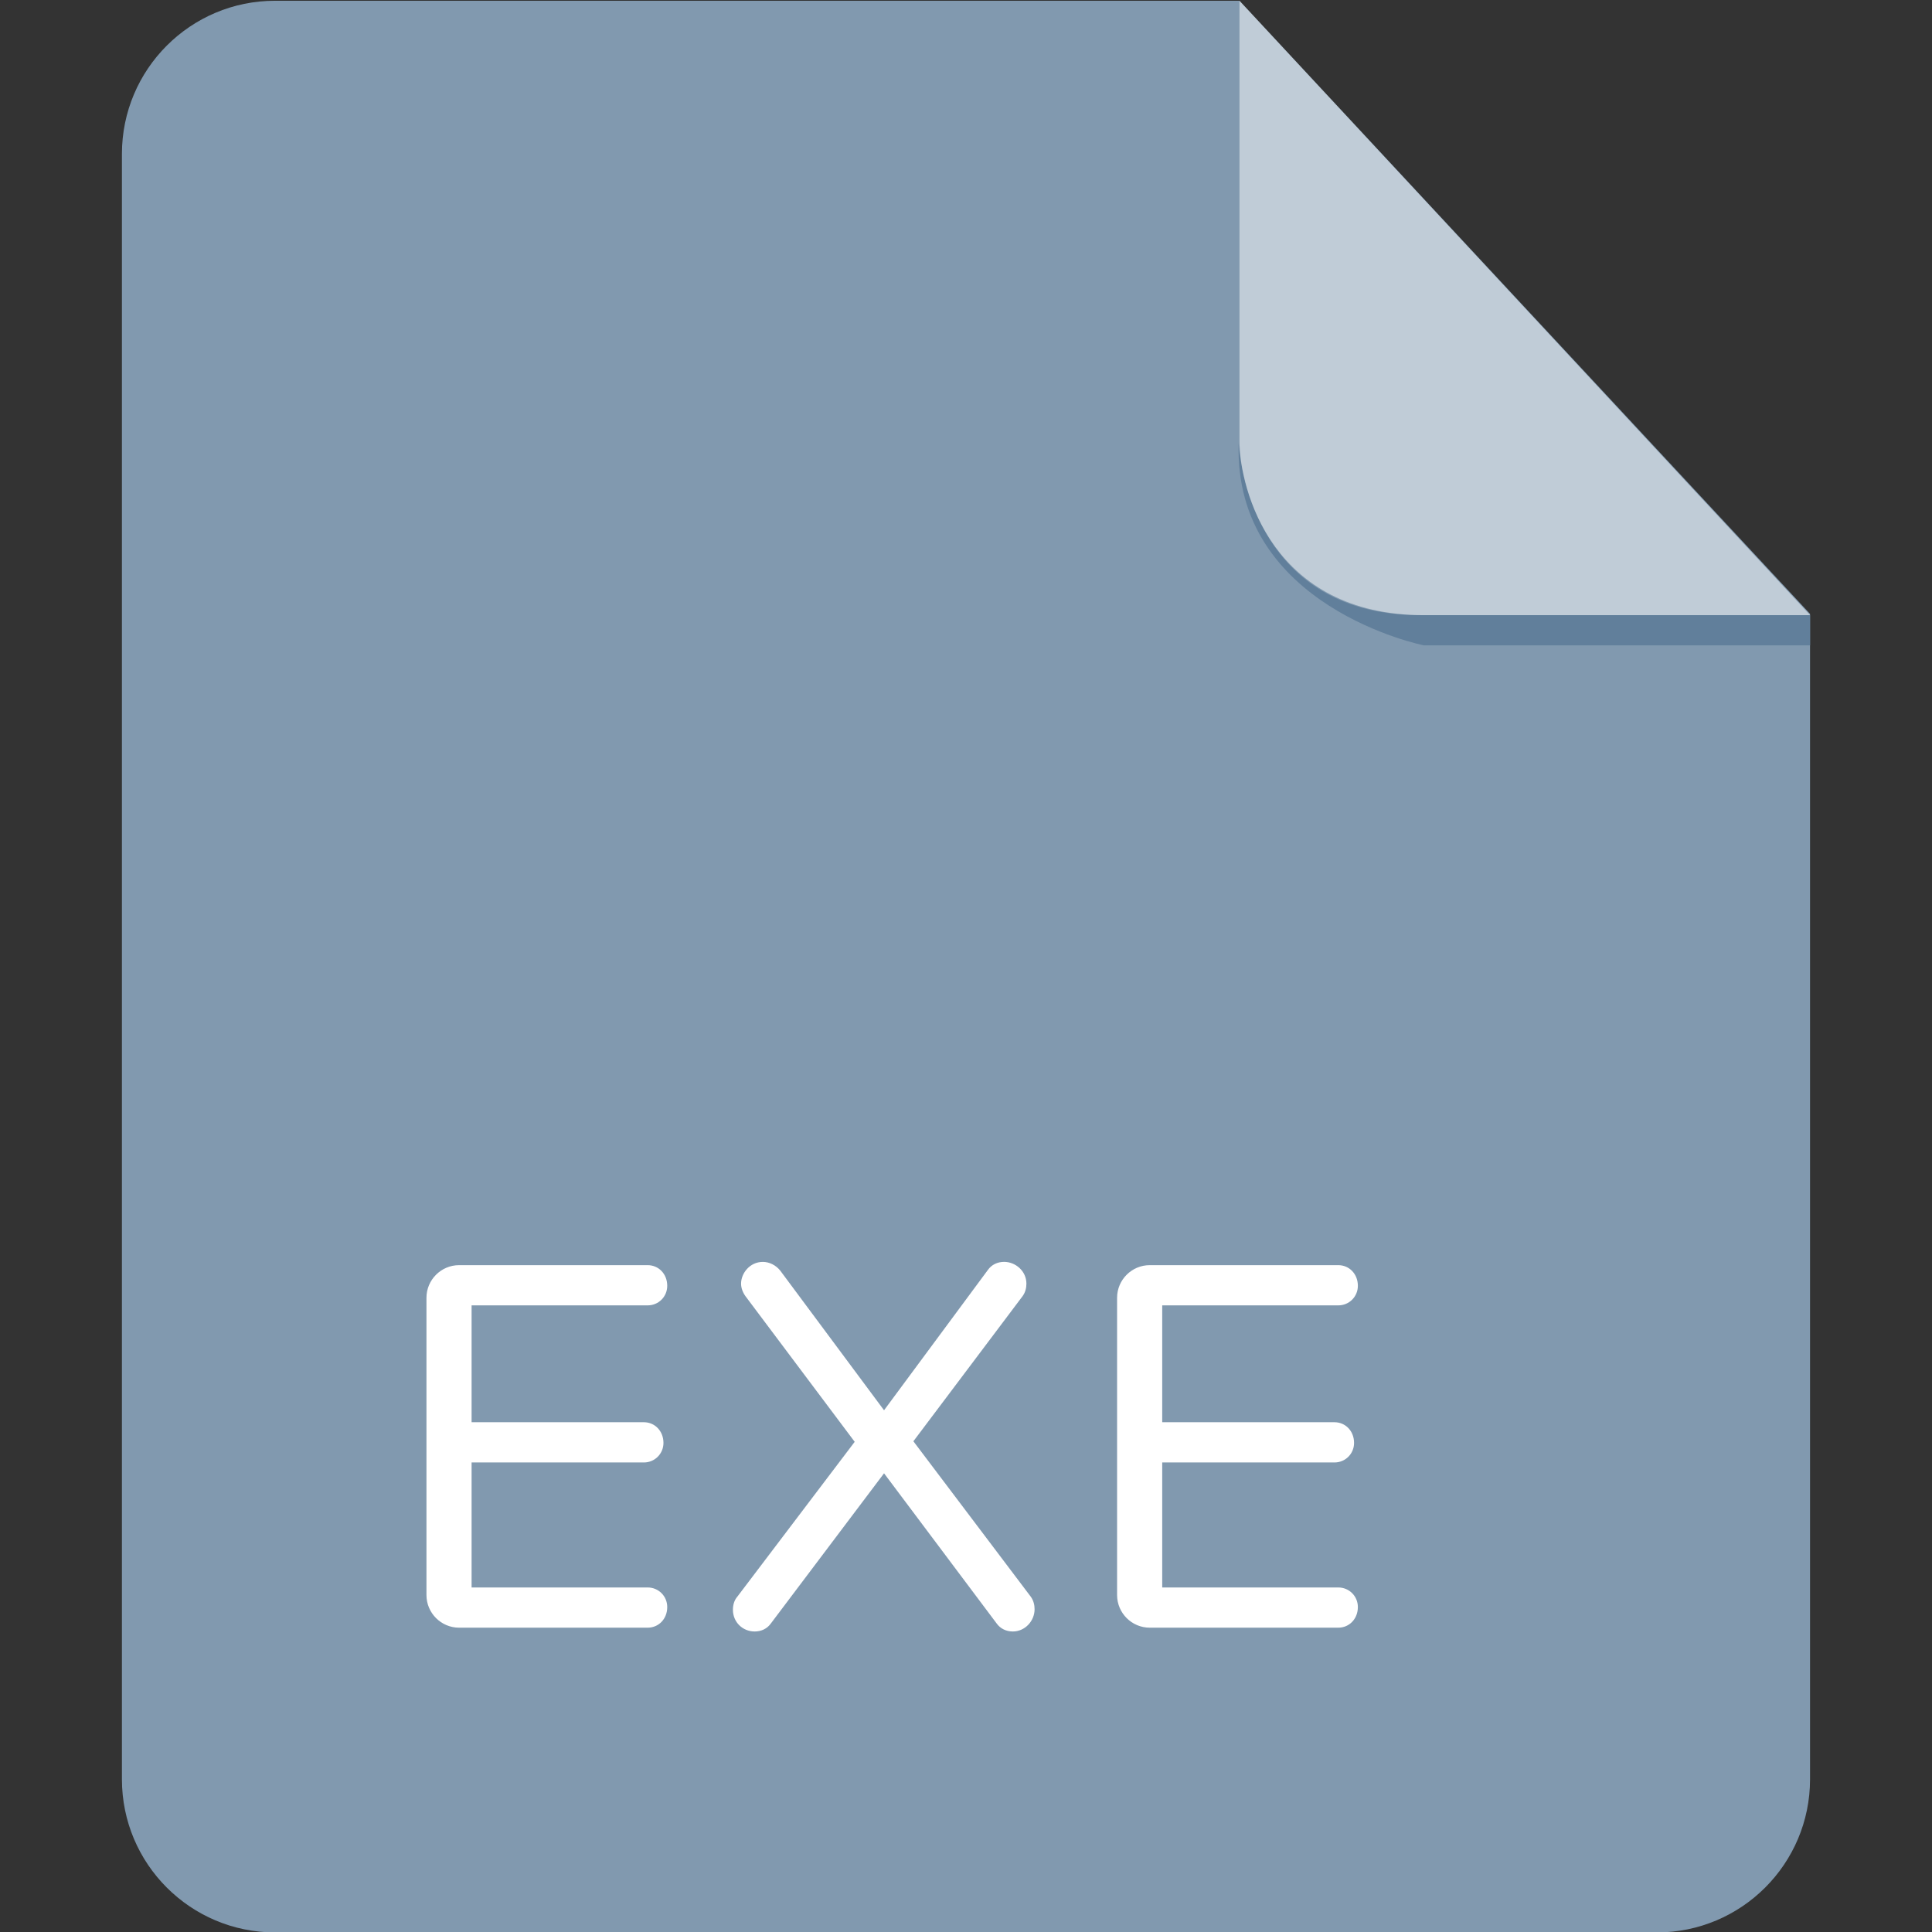
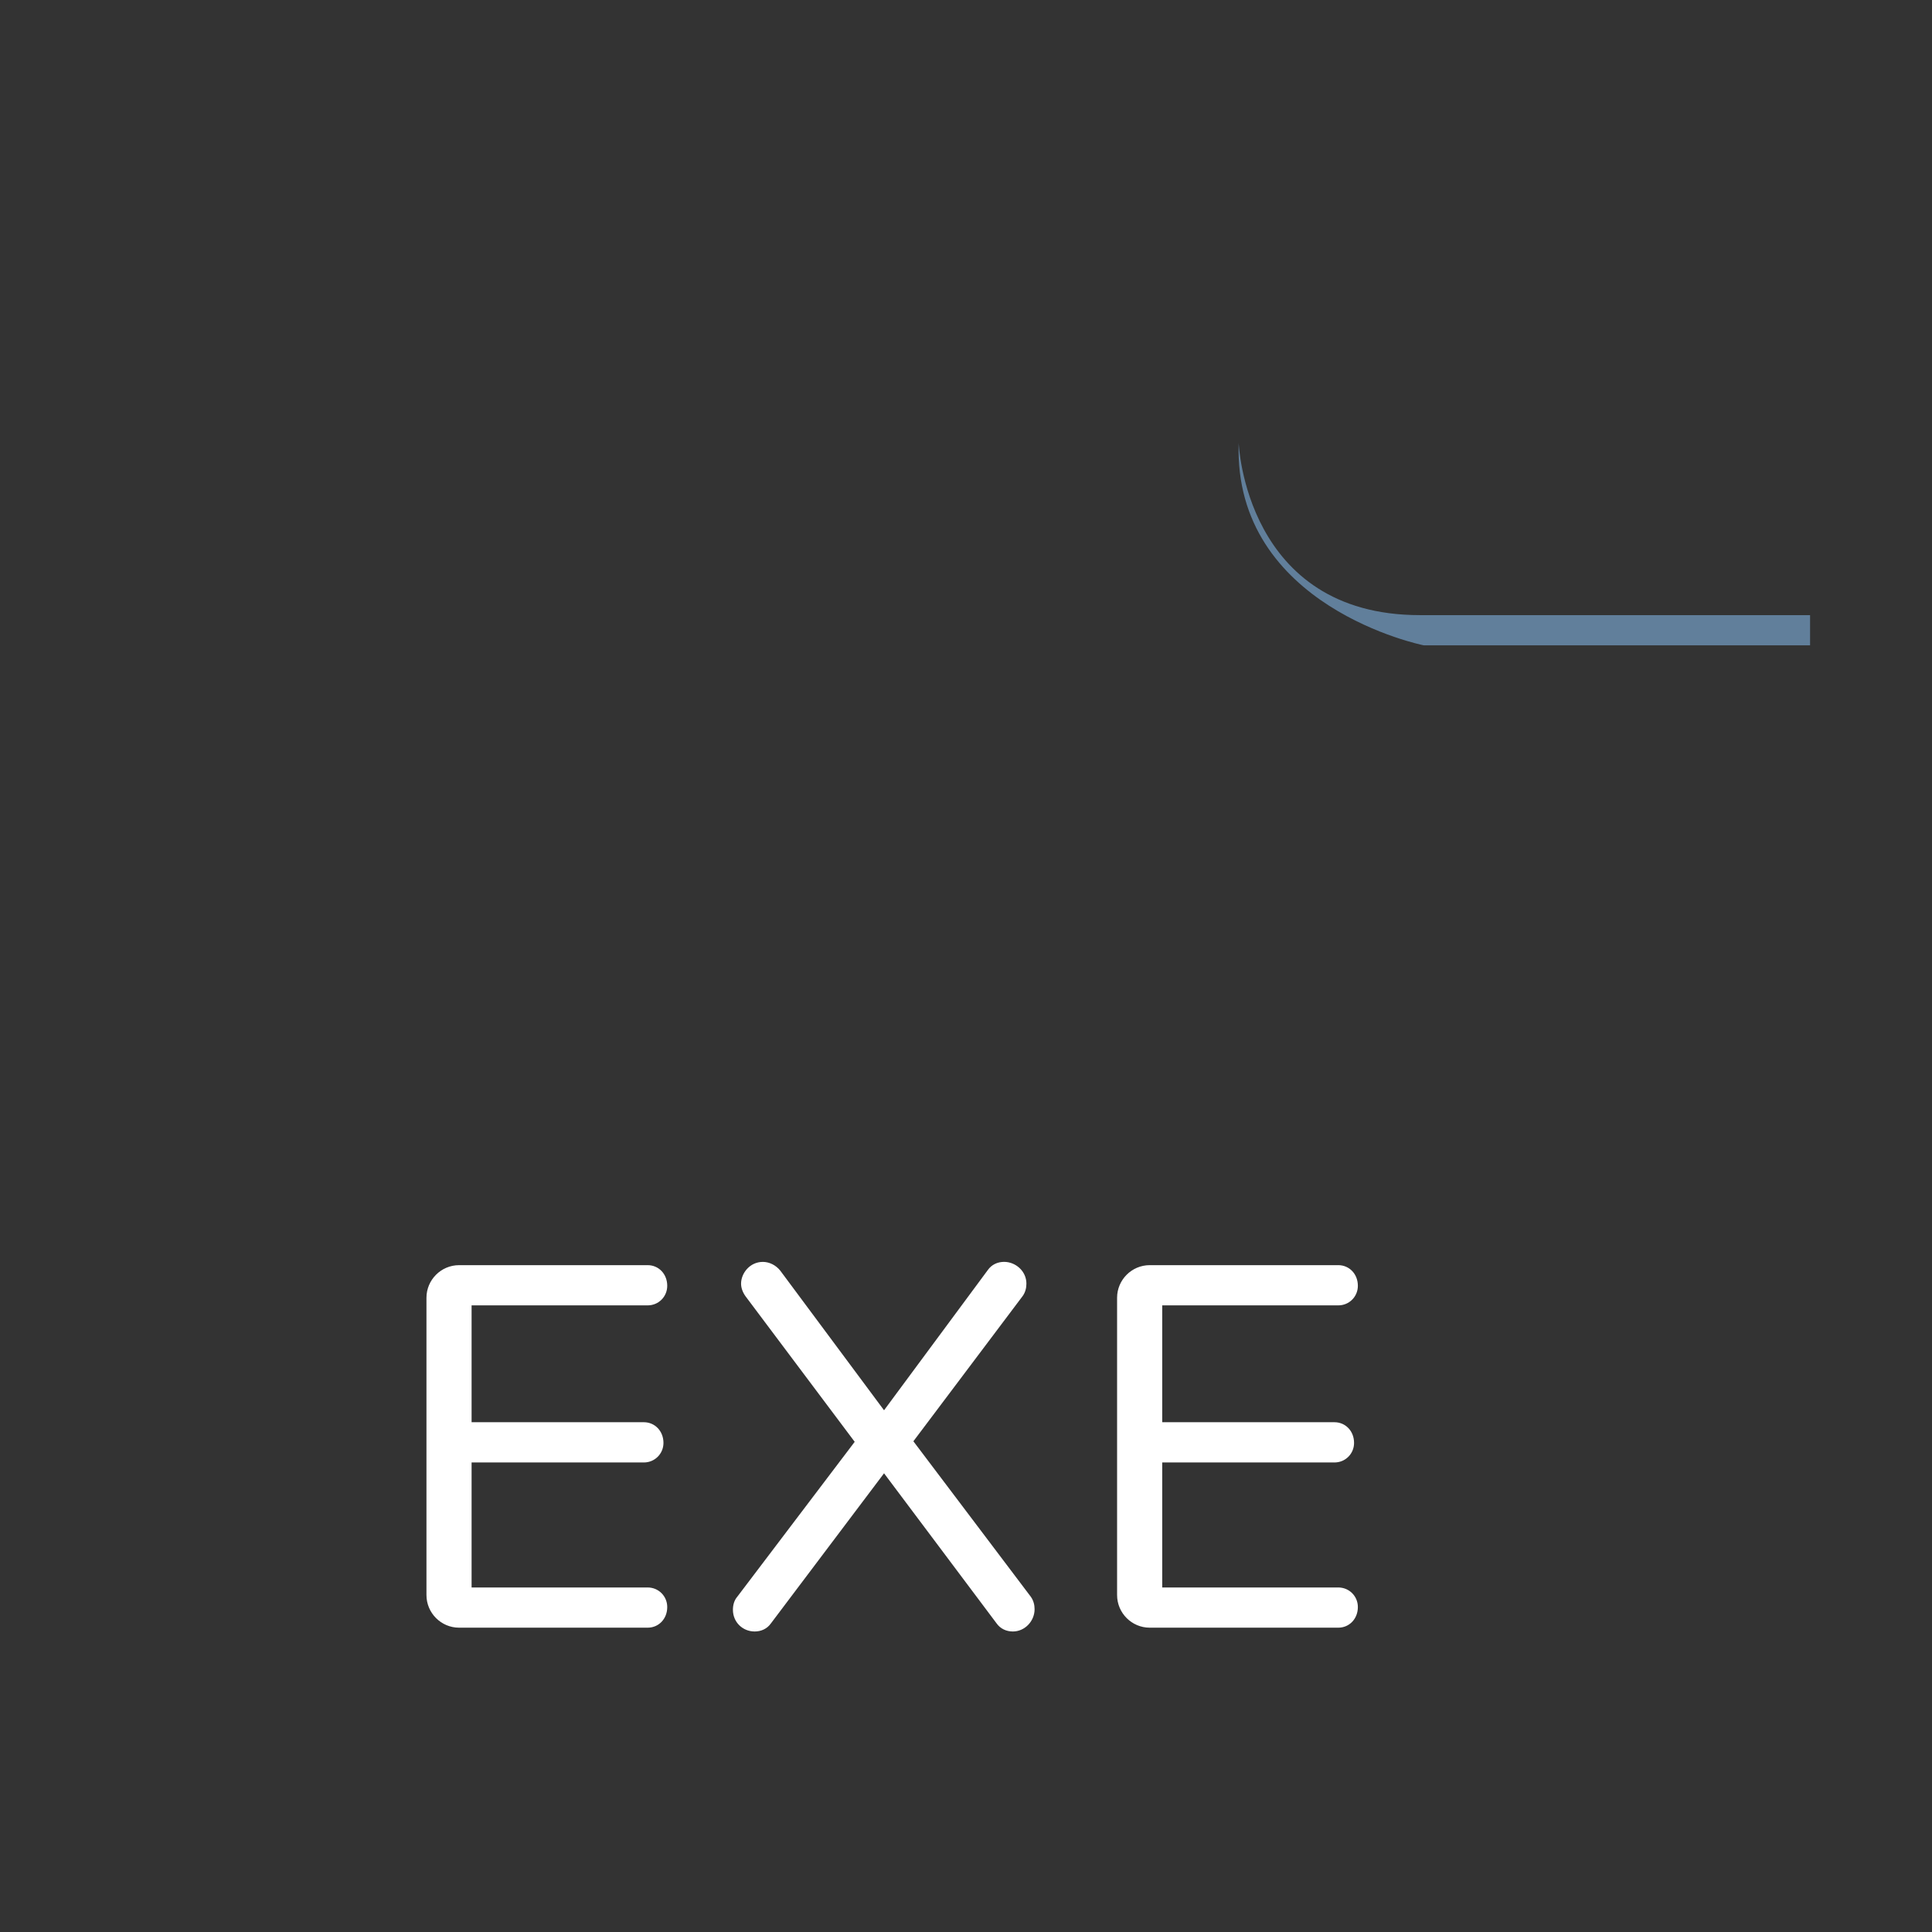
<svg xmlns="http://www.w3.org/2000/svg" width="800px" height="800px" viewBox="-4 0 64 64">
  <rect x="-4" y="0" width="64" height="64" fill="#333333" stroke="none" />
-   <path d="M5.112.025c-2.802 0-5.073 2.272-5.073 5.074v53.841c0 2.803 2.271 5.074 5.073 5.074h45.774c2.801 0 5.074-2.271 5.074-5.074v-38.605l-18.902-20.31h-31.946z" fill-rule="evenodd" clip-rule="evenodd" fill="#8199AF" />
  <g fill-rule="evenodd" clip-rule="evenodd">
    <path d="M55.961 20.377v1h-12.799s-6.312-1.26-6.129-6.708c0 0 .208 5.708 6.004 5.708h12.924z" fill="#617F9B" />
-     <path d="M37.059.025v14.561c0 1.656 1.104 5.792 6.104 5.792h12.799l-18.903-20.353z" opacity=".5" fill="#ffffff" />
  </g>
  <path d="M17.455 53.919h-6.247c-.595 0-1.081-.486-1.081-1.081v-9.848c0-.594.486-1.08 1.081-1.08h6.247c.361 0 .648.288.648.684 0 .36-.287.648-.648.648h-5.833v3.871h5.708c.359 0 .648.288.648.685 0 .36-.289.648-.648.648h-5.708v4.141h5.833c.361 0 .648.288.648.648.001.396-.287.684-.648.684zm12.098.126c-.217 0-.414-.09-.541-.27l-3.727-4.97-3.746 4.97c-.125.18-.324.27-.539.27-.396 0-.721-.306-.721-.72 0-.144.036-.306.145-.432l3.889-5.131-3.619-4.825c-.09-.126-.145-.271-.145-.415 0-.342.289-.72.721-.72.217 0 .432.108.576.288l3.439 4.627 3.438-4.646c.126-.18.324-.27.54-.27.379 0 .738.306.738.72 0 .145-.035.289-.126.415l-3.618 4.808 3.889 5.149c.09.126.126.27.126.414 0 .396-.324.738-.719.738zm10.78-.126h-6.247c-.595 0-1.081-.486-1.081-1.081v-9.848c0-.594.486-1.08 1.081-1.08h6.247c.36 0 .648.288.648.684 0 .36-.288.648-.648.648h-5.833v3.871h5.707c.36 0 .648.288.648.685 0 .36-.288.648-.648.648h-5.707v4.141h5.833c.36 0 .648.288.648.648 0 .396-.288.684-.648.684z" fill="#ffffff" />
</svg>